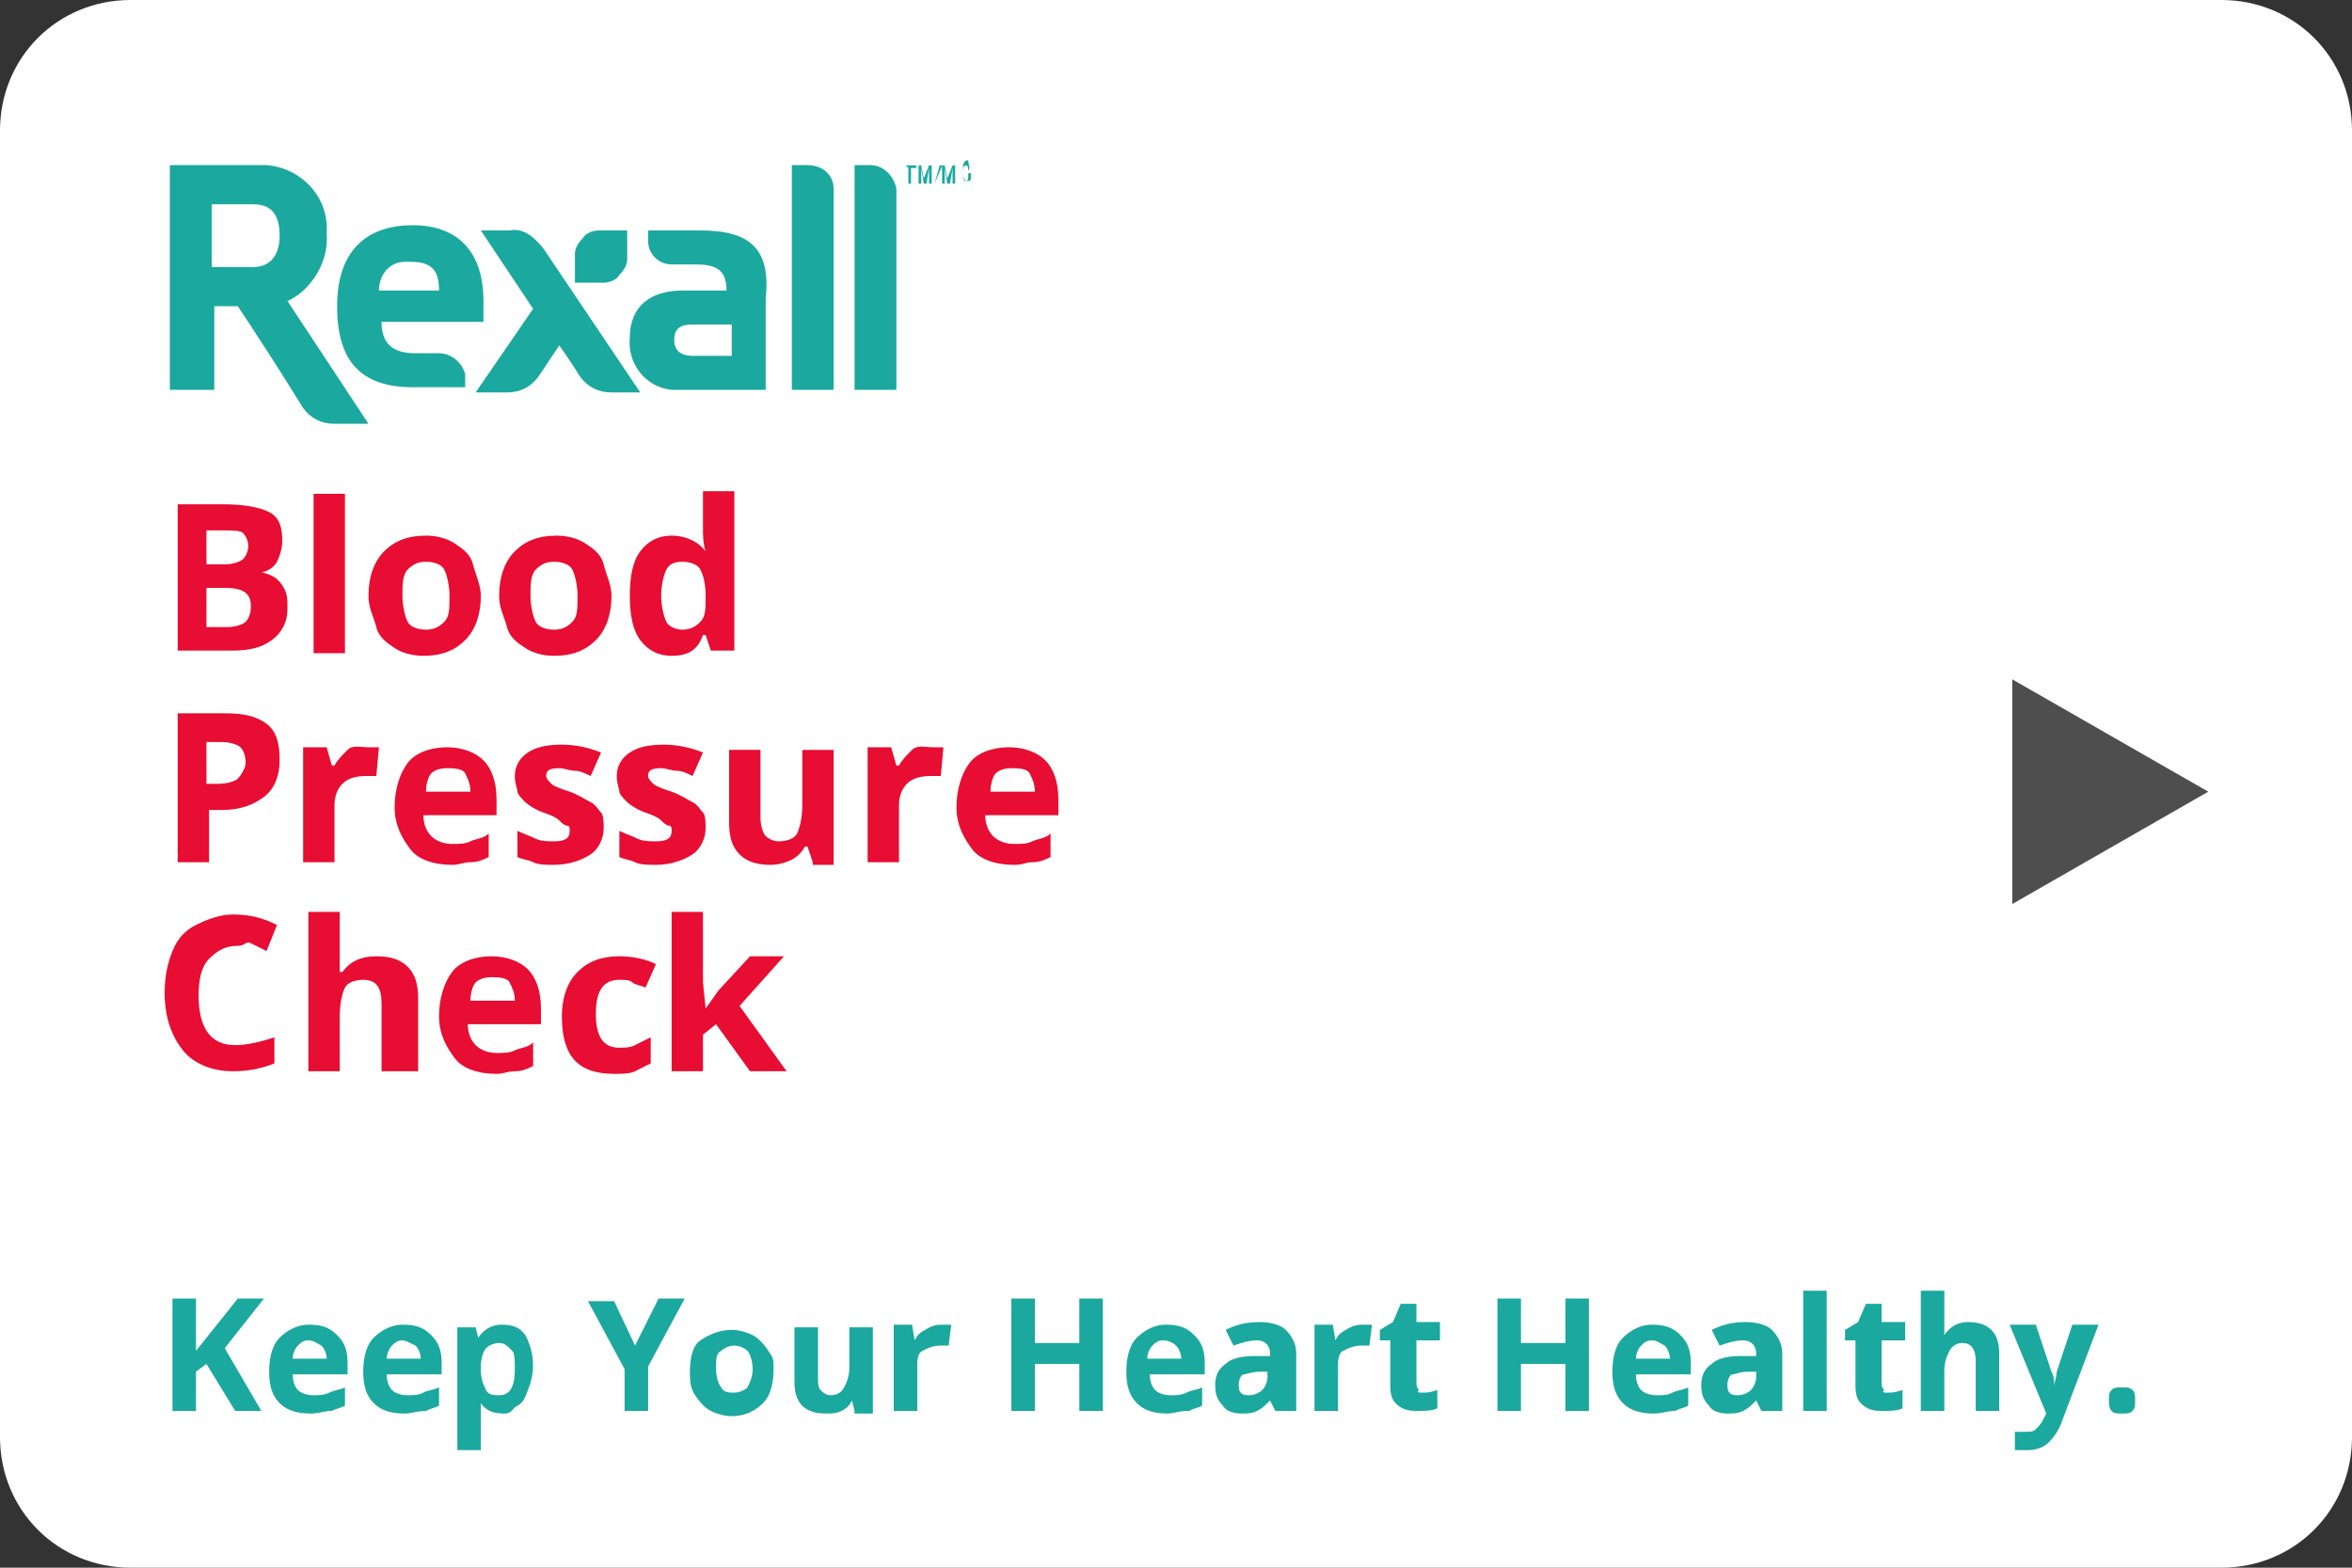
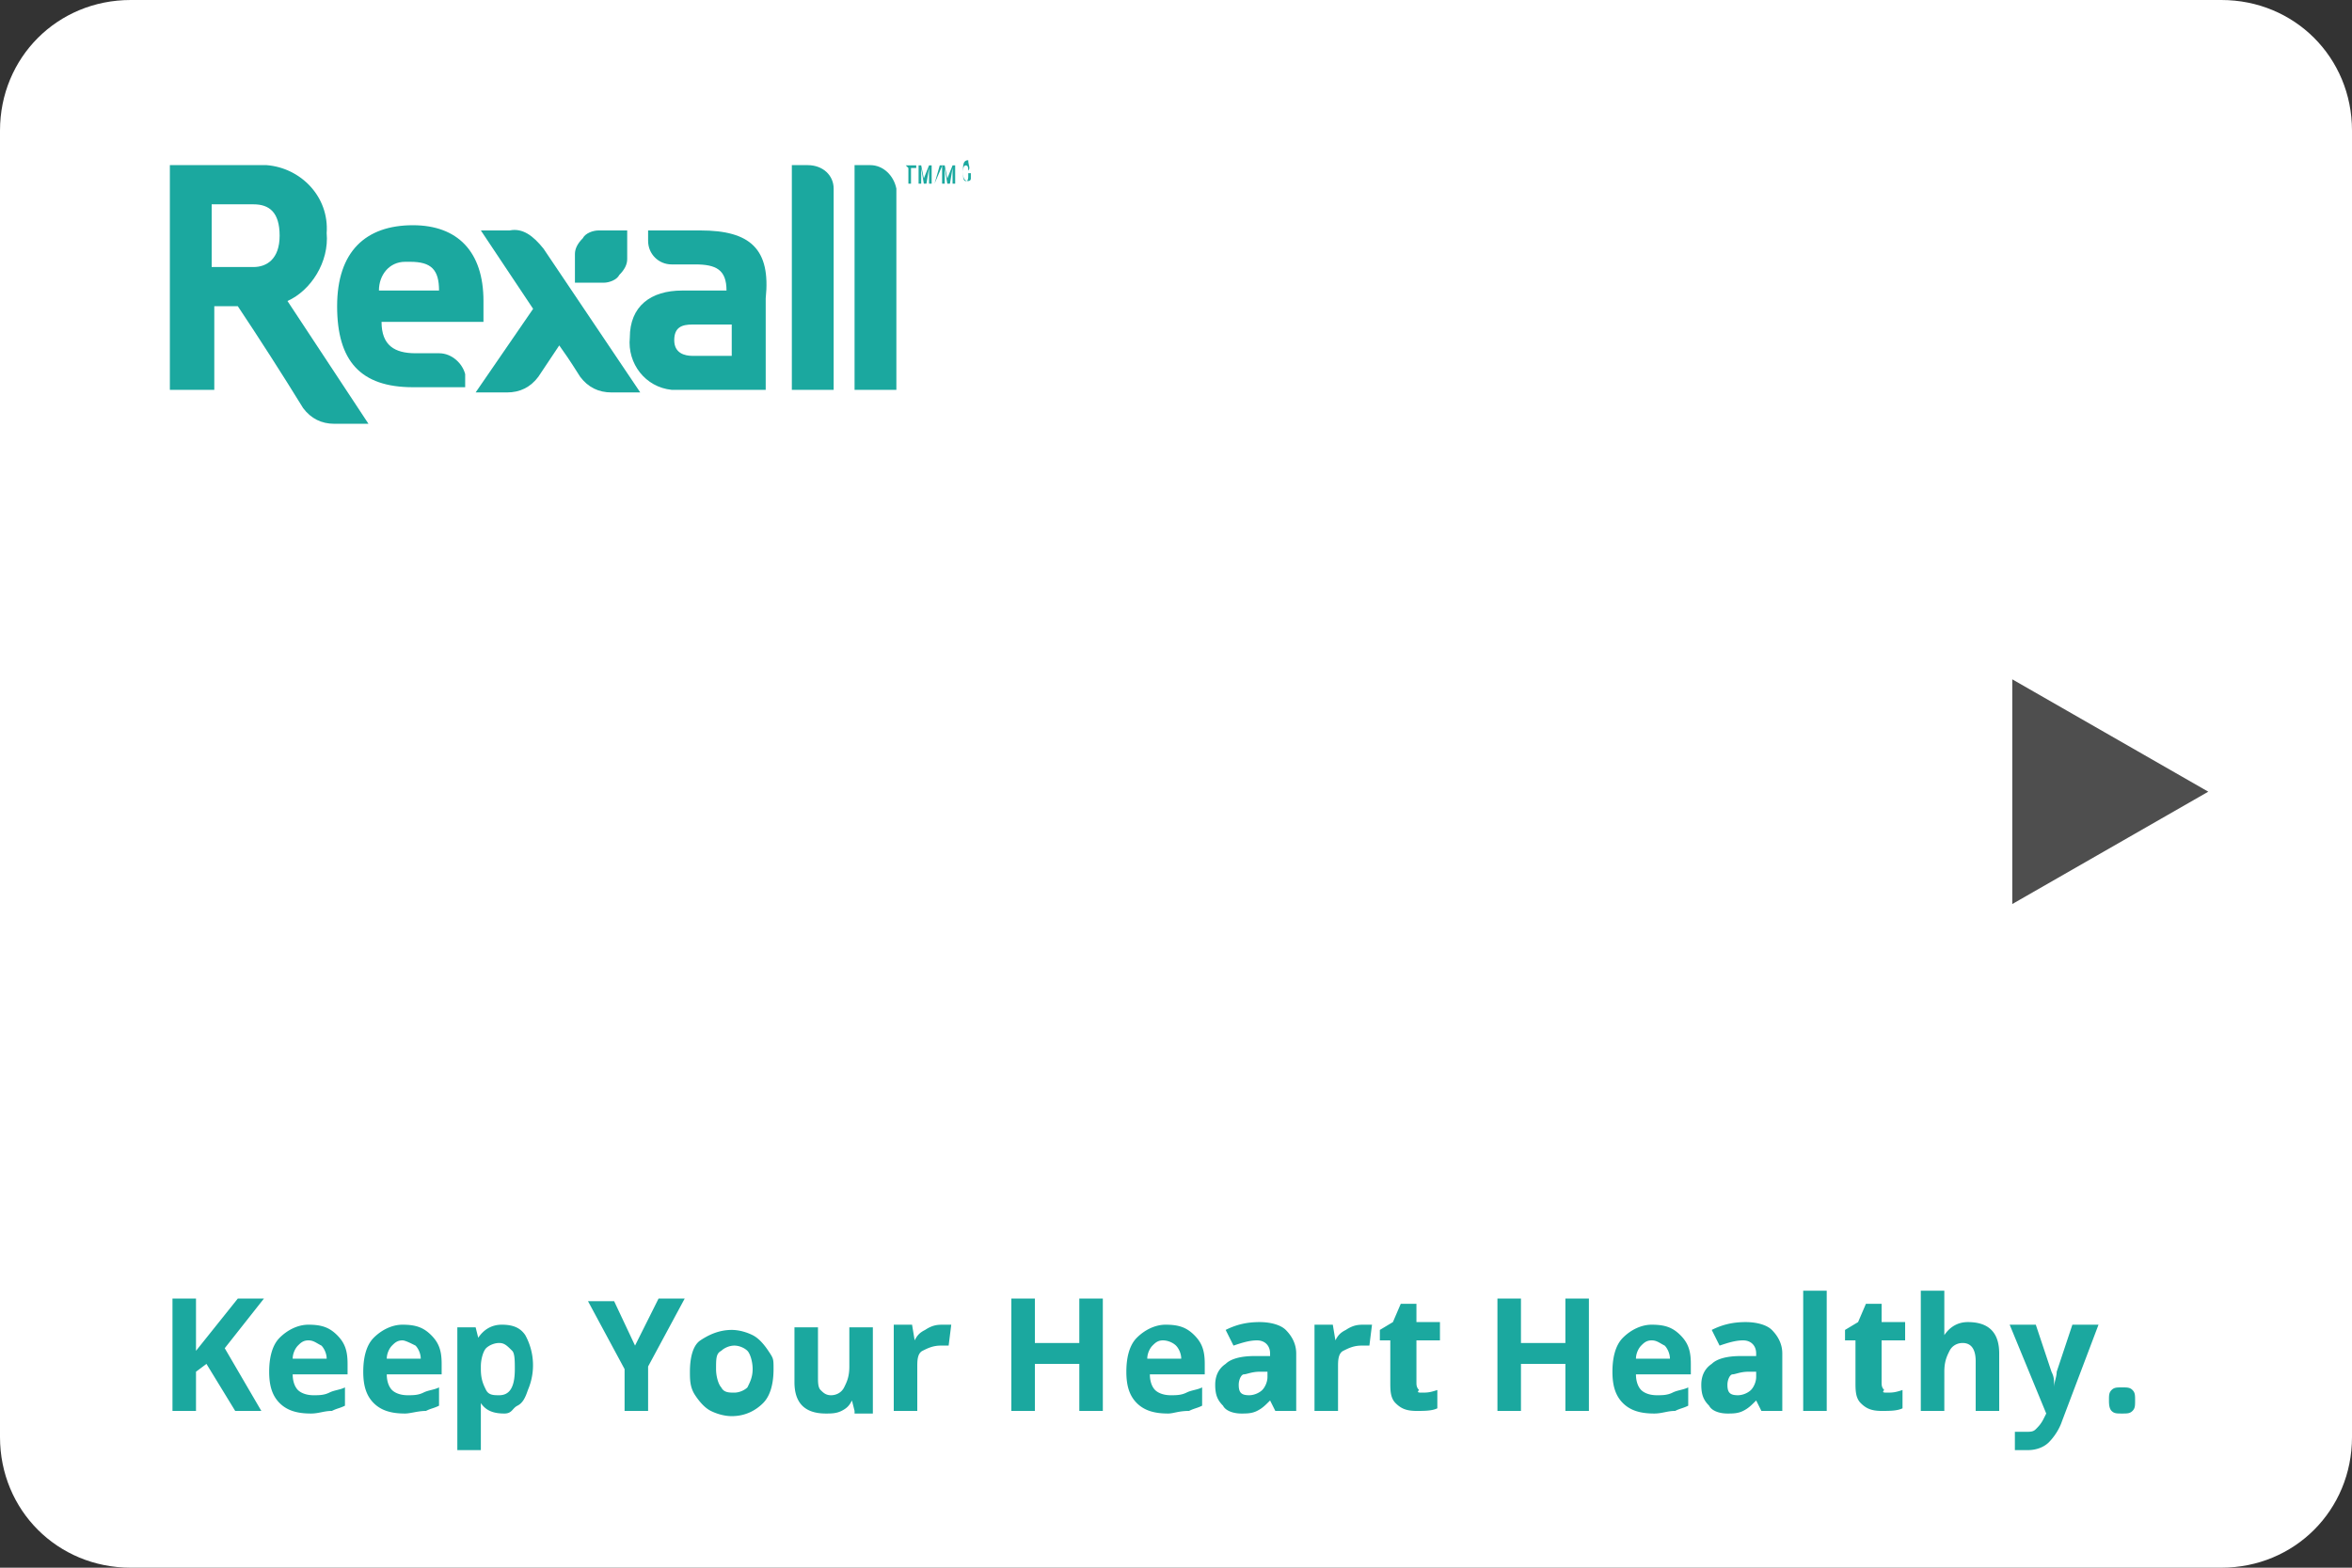
<svg xmlns="http://www.w3.org/2000/svg" viewBox="0 0 90 60">
  <rect x="0" y="0" width="90" height="60" fill="#333333" stroke="none" />
  <path fill="#fff" d="M5 0h80c2.8 0 5 2.2 5 5v50c0 2.8-2.2 5-5 5H5c-2.8 0-5-2.2-5-5V5c0-2.8 2.2-5 5-5z" />
  <path fill="#1ba89f" d="M34.66 6.33h.4v.1h-.2v.6h-.1v-.6zm.89 0h.1v.7h-.1v-.7c.1.1 0 .1 0 .1l-.1.6h-.1l-.1-.6v-.1.7h-.1v-.7h.1l.1.5zm.21.7l.2-.7h.1z" class="st1" />
  <path fill="#1ba89f" d="M36.45 6.33h.1v.7h-.1v-.7c.1.1 0 .1 0 .1l-.1.6h-.1l-.1-.6v-.1.7h-.1v-.7h.1l.1.5zm.6.2c0-.1 0-.2-.1-.2s-.1.2-.1.3c0 .1 0 .3.1.3s.1-.1.1-.2v-.1h.1v.2c0 .1-.1.1-.1.1-.2 0-.2-.2-.2-.4s0-.4.2-.4c0 .2.1.3 0 .4.1 0 .1 0 0 0zM12.5 8.92c.1-1.4-1-2.5-2.3-2.6H6.5v8.6h1.7v-3.2h.9c.8 1.2 1.7 2.6 2.5 3.9.3.4.7.6 1.2.6h1.3l-3.1-4.7c.9-.4 1.6-1.5 1.5-2.6zm-2.8 1.3H8.1v-2.4h1.6c.6 0 1 .3 1 1.2 0 .9-.5 1.2-1 1.2zm9.8-1.4h-1.1l2 3-2.2 3.2h1.2c.5 0 .9-.2 1.2-.6l.8-1.2c.5.7.6.9.8 1.2.3.4.7.6 1.2.6h1.1l-3.7-5.5c-.4-.5-.8-.8-1.3-.7zm11.4-2.5h-.6v8.6h1.6v-7.7c0-.5-.4-.9-1-.9zm2.4 0h-.6v8.6h1.6v-7.7c-.1-.5-.5-.9-1-.9z" class="st1" />
  <path fill="#1ba89f" d="M16.8 13.52h-.9c-.8 0-1.3-.3-1.3-1.2h3.9v-.8c0-1.9-1-2.9-2.7-2.9-1.8 0-2.9 1-2.9 3.1s.9 3.1 2.9 3.1h2v-.5c-.1-.4-.5-.8-1-.8zm-1.1-3.5c.8 0 1.1.3 1.1 1.1h-2.3c0-.6.4-1.1 1-1.1h.2zm11.1-1.2h-2v.4c0 .5.4.9.9.9h.9c.8 0 1.2.2 1.2 1h-1.7c-1.2 0-2 .6-2 1.8-.1 1 .6 1.9 1.6 2h3.6v-3.5c.2-1.9-.6-2.6-2.5-2.6zm1.2 4.8h-1.5c-.3 0-.7-.1-.7-.6s.3-.6.7-.6H28zm-6-2.8h1.1c.2 0 .5-.1.6-.3.2-.2.3-.4.3-.6v-1.1h-1.1c-.2 0-.5.1-.6.3-.2.2-.3.4-.3.6z" class="st1" />
-   <path fill="#e80d32" d="M6.7 19.3h1.8c.8 0 1.4.1 1.8.3.4.2.5.6.5 1.1 0 .3-.1.6-.2.8-.1.2-.4.4-.6.4.4.1.6.2.8.5.2.3.2.5.2.9 0 .5-.2.9-.6 1.2-.4.3-.9.4-1.5.4H6.8v-5.6zm1.2 2.3h.7c.3 0 .6-.1.7-.2.1-.1.2-.3.2-.5s-.1-.4-.2-.5c-.1-.1-.4-.1-.8-.1h-.6zm0 .9V24h.8c.3 0 .6-.1.7-.2.1-.1.2-.3.2-.6 0-.5-.3-.7-1-.7zm5.3 2.5H12v-6.1h1.2zm5.2-2.2c0 .7-.2 1.3-.6 1.7-.4.4-.9.6-1.6.6-.4 0-.8-.1-1.1-.3-.3-.2-.6-.4-.7-.8-.1-.4-.3-.7-.3-1.2 0-.7.2-1.3.6-1.7.4-.4.9-.6 1.6-.6.4 0 .8.1 1.1.3.3.2.6.4.7.8.1.4.3.8.3 1.2zm-3 0c0 .4.1.8.2 1 .1.2.4.3.7.3.3 0 .5-.1.7-.3.2-.2.2-.5.2-1 0-.4-.1-.8-.2-1-.1-.2-.4-.3-.7-.3-.3 0-.5.1-.7.3-.2.2-.2.6-.2 1zm8 0c0 .7-.2 1.3-.6 1.7-.4.4-.9.6-1.6.6-.4 0-.8-.1-1.1-.3-.3-.2-.6-.4-.7-.8-.1-.4-.3-.7-.3-1.2 0-.7.2-1.3.6-1.7.4-.4.9-.6 1.6-.6.4 0 .8.1 1.1.3.3.2.6.4.7.8.1.4.3.8.3 1.2zm-3.1 0c0 .4.1.8.2 1 .1.2.4.3.7.3.3 0 .5-.1.7-.3.2-.2.2-.5.2-1 0-.4-.1-.8-.2-1-.1-.2-.4-.3-.7-.3-.3 0-.5.1-.7.3-.2.2-.2.6-.2 1zm5.4 2.3c-.5 0-.9-.2-1.2-.6-.3-.4-.4-1-.4-1.7s.1-1.3.4-1.7c.3-.4.7-.6 1.2-.6s1 .2 1.3.6c-.1-.3-.1-.6-.1-.9v-1.4h1.2v6.1h-.9l-.2-.6h-.1c-.2.6-.6.8-1.2.8zm.4-1c.3 0 .5-.1.7-.3.2-.2.2-.5.2-.9v-.1c0-.5-.1-.8-.2-1-.1-.2-.4-.3-.7-.3-.3 0-.5.1-.6.3-.1.2-.2.6-.2 1s.1.8.2 1c.1.2.4.3.6.3zm-15.4 5c0 .6-.2 1.1-.6 1.4-.4.3-.9.5-1.6.5H8v2H6.8v-5.7h1.8c.7 0 1.2.1 1.6.4.4.3.5.8.5 1.4zm-2.8.9h.4c.4 0 .7-.1.8-.2.1-.1.3-.4.3-.6 0-.3-.1-.5-.2-.6-.1-.1-.4-.2-.7-.2h-.6zm6.2-1.4h.4l-.1 1.1H14c-.4 0-.7.1-.9.3-.2.2-.3.5-.3.8V33h-1.2v-4.4h.9l.2.7h.1c.1-.2.3-.4.5-.6.2-.2.5-.1.8-.1zm3.2 4.5c-.7 0-1.3-.2-1.6-.6-.3-.4-.6-.9-.6-1.6 0-.7.2-1.3.5-1.7.3-.4.9-.6 1.5-.6s1.1.2 1.4.5c.3.3.5.8.5 1.5v.6h-2.8c0 .3.1.6.3.8.2.2.5.3.8.3.3 0 .5 0 .7-.1.2-.1.5-.1.7-.3v.9c-.2.1-.4.2-.7.2-.3 0-.4.1-.7.1zm-.2-3.7c-.3 0-.5.1-.6.2-.1.1-.2.4-.2.7H18c0-.3-.1-.5-.2-.7-.1-.2-.5-.2-.7-.2zm6 2.3c0 .4-.2.8-.5 1-.3.2-.8.4-1.4.4-.3 0-.6 0-.8-.1-.2-.1-.4-.1-.6-.2v-1c.2.1.5.2.7.3.2.1.5.1.7.1.4 0 .6-.1.6-.4 0-.1 0-.2-.1-.2s-.2-.1-.3-.2c-.1-.1-.3-.2-.6-.3-.3-.1-.6-.3-.7-.4-.1-.1-.3-.3-.3-.4 0-.1-.1-.3-.1-.6 0-.4.2-.7.5-.9.3-.2.7-.3 1.3-.3.5 0 1 .1 1.5.3l-.4.9c-.2-.1-.4-.2-.6-.2-.2 0-.4-.1-.6-.1-.4 0-.5.1-.5.3 0 .1.1.2.2.3.1.1.4.2.7.3.3.1.6.3.8.4.2.1.3.3.4.4.1.1.1.4.1.6zm3.9 0c0 .4-.2.8-.5 1-.3.2-.8.4-1.4.4-.3 0-.6 0-.8-.1-.2-.1-.4-.1-.6-.2v-1c.2.1.5.2.7.3.2.1.5.1.7.1.4 0 .6-.1.6-.4 0-.1 0-.2-.1-.2s-.2-.1-.3-.2c-.1-.1-.3-.2-.6-.3-.3-.1-.6-.3-.7-.4-.1-.1-.3-.3-.3-.4 0-.1-.1-.3-.1-.6 0-.4.2-.7.5-.9.3-.2.7-.3 1.3-.3.5 0 1 .1 1.5.3l-.4.9c-.2-.1-.4-.2-.6-.2-.2 0-.4-.1-.6-.1-.4 0-.5.1-.5.3 0 .1.1.2.2.3.1.1.4.2.7.3.3.1.6.3.8.4.2.1.3.3.4.4.1.1.1.4.1.6zm4.1 1.3l-.2-.6h-.1c-.1.2-.3.4-.5.5-.2.1-.5.2-.8.2-.5 0-.9-.1-1.2-.4-.3-.3-.4-.7-.4-1.2v-2.8h1.2v2.6c0 .3.1.6.2.7.1.1.3.2.5.2.3 0 .6-.1.7-.3.1-.2.2-.6.2-1.1v-2.1h1.2v4.4h-.8zm4.6-4.4h.4l-.1 1.1h-.4c-.4 0-.7.1-.9.3-.2.2-.3.5-.3.8V33h-1.2v-4.4h.9l.2.7h.1c.1-.2.3-.4.5-.6.2-.2.5-.1.8-.1zm3.1 4.5c-.7 0-1.3-.2-1.6-.6-.3-.4-.6-.9-.6-1.6 0-.7.2-1.3.5-1.7.3-.4.9-.6 1.5-.6s1.1.2 1.4.5c.3.3.5.8.5 1.5v.6h-2.8c0 .3.1.6.3.8.2.2.5.3.8.3.3 0 .5 0 .7-.1.2-.1.5-.1.7-.3v.9c-.2.1-.4.2-.7.2-.3 0-.3.1-.7.1zm-.1-3.7c-.3 0-.5.1-.6.2-.1.1-.2.4-.2.7h1.7c0-.3-.1-.5-.2-.7-.1-.2-.5-.2-.7-.2zM9.1 36.2c-.5 0-.8.2-1.1.5-.3.3-.4.8-.4 1.4 0 1.3.5 1.9 1.4 1.9.4 0 .9-.1 1.5-.3v1c-.5.2-1 .3-1.6.3-.8 0-1.5-.3-1.9-.8-.4-.5-.7-1.2-.7-2.2 0-.6.1-1.1.3-1.6.2-.5.5-.8.9-1 .4-.2.9-.4 1.4-.4.6 0 1.1.1 1.7.4l-.4 1-.6-.3c-.2-.1-.2.1-.5.1zm6.7 4.8h-1.2v-2.6c0-.6-.2-.9-.7-.9-.3 0-.6.1-.7.3-.1.2-.2.6-.2 1.1V41h-1.2v-6.1H13v2.3h.1c.3-.4.7-.6 1.3-.6.5 0 .9.1 1.2.4.3.3.4.7.4 1.2V41zm3.2.1c-.7 0-1.3-.2-1.6-.6-.3-.4-.6-.9-.6-1.6 0-.7.2-1.3.5-1.7.3-.4.9-.6 1.5-.6s1.1.2 1.4.5c.3.3.5.8.5 1.5v.6h-2.8c0 .3.1.6.3.8.2.2.5.3.8.3.3 0 .5 0 .7-.1.2-.1.5-.1.7-.3v.9c-.2.1-.4.2-.7.2-.3 0-.4.1-.7.1zm-.2-3.7c-.3 0-.5.1-.6.2-.1.1-.2.4-.2.7h1.7c0-.3-.1-.5-.2-.7-.1-.2-.5-.2-.7-.2zm4.7 3.7c-1.4 0-2-.7-2-2.2 0-.7.2-1.3.6-1.7.4-.4.9-.6 1.6-.6.5 0 1 .1 1.4.3l-.4.9c-.2-.1-.4-.1-.5-.2-.1-.1-.3-.1-.5-.1-.6 0-.9.4-.9 1.3s.3 1.3.9 1.3c.2 0 .4 0 .6-.1l.6-.3v1l-.6.3c-.2.1-.5.1-.8.1zm3.5-2.5l.5-.7 1.2-1.3H30l-1.7 1.9 1.8 2.5h-1.4l-1.3-1.8-.5.4V41h-1.2v-6.1h1.2v2.7z" class="st3" />
  <path fill="#1ba89f" d="M10 54H9l-1.1-1.8-.4.3V54h-.9v-4.3h.9v2l.4-.5 1.2-1.5h1l-1.5 1.9zm1.9.1c-.5 0-.9-.1-1.2-.4-.3-.3-.4-.7-.4-1.2s.1-1 .4-1.3c.3-.3.7-.5 1.1-.5.5 0 .8.1 1.1.4.3.3.4.6.4 1.1v.4h-2.1c0 .3.1.5.2.6.1.1.3.2.6.2.2 0 .4 0 .6-.1.2-.1.4-.1.6-.2v.7c-.2.1-.3.1-.5.2-.3 0-.5.1-.8.1zm-.1-2.8c-.2 0-.3.1-.4.2-.1.1-.2.3-.2.5h1.3c0-.2-.1-.4-.2-.5-.2-.1-.3-.2-.5-.2zm3.7 2.8c-.5 0-.9-.1-1.2-.4-.3-.3-.4-.7-.4-1.2s.1-1 .4-1.3c.3-.3.7-.5 1.1-.5.5 0 .8.1 1.1.4.3.3.4.6.4 1.1v.4h-2.1c0 .3.1.5.2.6.1.1.3.2.6.2.2 0 .4 0 .6-.1.2-.1.4-.1.6-.2v.7c-.2.1-.3.1-.5.2-.3 0-.6.1-.8.1zm-.1-2.8c-.2 0-.3.1-.4.2-.1.1-.2.3-.2.5h1.3c0-.2-.1-.4-.2-.5-.2-.1-.4-.2-.5-.2zm3.9 2.8c-.4 0-.7-.1-.9-.4v1.8h-.9v-4.7h.7l.1.4c.2-.3.5-.5.9-.5s.7.1.9.4a2.39 2.39 0 0 1 .1 2.1c-.1.3-.2.5-.4.6-.2.1-.2.3-.5.3zm-.2-2.7c-.2 0-.4.1-.5.2-.1.1-.2.4-.2.7v.1c0 .4.1.6.2.8.1.2.3.2.5.2.4 0 .6-.3.6-1 0-.3 0-.6-.1-.7-.2-.2-.3-.3-.5-.3zm5.2.1l.9-1.8h1l-1.4 2.6V54h-.9v-1.6l-1.4-2.6h1zm5.3.9c0 .5-.1 1-.4 1.3-.3.3-.7.5-1.2.5-.3 0-.6-.1-.8-.2-.2-.1-.4-.3-.6-.6-.2-.3-.2-.6-.2-.9 0-.5.1-1 .4-1.2.3-.2.7-.4 1.2-.4.3 0 .6.1.8.2.2.1.4.3.6.6.2.3.2.3.2.7zm-2.2 0c0 .3.1.6.2.7.1.2.3.2.5.2s.4-.1.5-.2c.1-.2.2-.4.2-.7 0-.3-.1-.6-.2-.7-.1-.1-.3-.2-.5-.2s-.4.1-.5.2c-.2.1-.2.3-.2.7zm5.3 1.6l-.1-.4c-.1.2-.2.3-.4.4-.2.1-.4.1-.6.1-.4 0-.7-.1-.9-.3-.2-.2-.3-.5-.3-.9v-2.1h.9v1.9c0 .2 0 .4.1.5.1.1.2.2.4.2s.4-.1.5-.3c.1-.2.2-.4.2-.8v-1.5h.9v3.3h-.7zm3.4-3.3h.3l-.1.8H36c-.3 0-.5.1-.7.2-.2.1-.2.4-.2.6V54h-.9v-3.3h.7l.1.6c.1-.2.2-.3.4-.4.3-.2.5-.2.7-.2zm6.1 3.3h-.9v-1.8h-1.7V54h-.9v-4.3h.9v1.7h1.7v-1.7h.9zm2.5.1c-.5 0-.9-.1-1.2-.4-.3-.3-.4-.7-.4-1.2s.1-1 .4-1.3c.3-.3.7-.5 1.1-.5.5 0 .8.1 1.1.4.3.3.4.6.4 1.1v.4H44c0 .3.1.5.2.6.1.1.3.2.6.2.2 0 .4 0 .6-.1.2-.1.4-.1.6-.2v.7c-.2.1-.3.1-.5.2-.4 0-.6.1-.8.1zm-.2-2.8c-.2 0-.3.1-.4.2-.1.1-.2.3-.2.5h1.3c0-.2-.1-.4-.2-.5-.1-.1-.3-.2-.5-.2zm4.3 2.7l-.2-.4c-.2.2-.3.3-.5.4-.2.1-.4.1-.6.1-.3 0-.6-.1-.7-.3-.2-.2-.3-.4-.3-.8 0-.3.1-.6.4-.8.2-.2.6-.3 1.1-.3h.6v-.1c0-.3-.2-.5-.5-.5s-.6.1-.9.2l-.3-.6c.4-.2.8-.3 1.3-.3.4 0 .8.1 1 .3.2.2.4.5.4.9V54zm-.3-1.5h-.3c-.3 0-.5.1-.6.1-.1 0-.2.2-.2.4 0 .3.1.4.4.4.2 0 .4-.1.5-.2.1-.1.2-.3.2-.5zm3.7-1.8h.3l-.1.8h-.3c-.3 0-.5.1-.7.2-.2.1-.2.4-.2.6V54h-.9v-3.3h.7l.1.6c.1-.2.2-.3.4-.4.3-.2.5-.2.7-.2zm2.2 2.6c.2 0 .3 0 .6-.1v.7c-.2.1-.5.1-.8.1-.4 0-.6-.1-.8-.3-.2-.2-.2-.5-.2-.8v-1.6h-.4v-.4l.5-.3.3-.7h.6v.7h.9v.7h-.9v1.6c0 .1 0 .2.1.3-.1.1 0 .1.1.1zm6.4.7h-.9v-1.8h-1.7V54h-.9v-4.3h.9v1.7h1.7v-1.7h.9zm2.5.1c-.5 0-.9-.1-1.2-.4-.3-.3-.4-.7-.4-1.2s.1-1 .4-1.3c.3-.3.7-.5 1.1-.5.5 0 .8.1 1.1.4.3.3.4.6.4 1.1v.4h-2.1c0 .3.1.5.2.6.1.1.3.2.6.2.2 0 .4 0 .6-.1.2-.1.4-.1.6-.2v.7c-.2.1-.3.1-.5.2-.3 0-.5.1-.8.1zm-.1-2.8c-.2 0-.3.1-.4.2-.1.1-.2.3-.2.5h1.3c0-.2-.1-.4-.2-.5-.2-.1-.3-.2-.5-.2zm4.2 2.7l-.2-.4c-.2.2-.3.3-.5.4-.2.1-.4.1-.6.1-.3 0-.6-.1-.7-.3-.2-.2-.3-.4-.3-.8 0-.3.1-.6.4-.8.2-.2.6-.3 1.1-.3h.6v-.1c0-.3-.2-.5-.5-.5s-.6.1-.9.2l-.3-.6c.4-.2.8-.3 1.3-.3.4 0 .8.1 1 .3.2.2.4.5.4.9V54zm-.2-1.5h-.3c-.3 0-.5.1-.6.1-.1 0-.2.2-.2.4 0 .3.1.4.4.4.2 0 .4-.1.5-.2.1-.1.2-.3.2-.5zm2.7 1.5H69v-4.6h.9zm2.3-.7c.2 0 .3 0 .6-.1v.7c-.2.1-.5.1-.8.1-.4 0-.6-.1-.8-.3-.2-.2-.2-.5-.2-.8v-1.6h-.4v-.4l.5-.3.3-.7h.6v.7h.9v.7H72v1.6c0 .1 0 .2.1.3-.1.1 0 .1.1.1zm4.3.7h-.9v-1.9c0-.5-.2-.7-.5-.7-.2 0-.4.1-.5.3-.1.2-.2.4-.2.8V54h-.9v-4.6h.9v1.7c.2-.3.5-.5.9-.5s.7.1.9.3c.2.2.3.5.3.9zm.4-3.3h1l.6 1.8c.1.2.1.3.1.6 0-.2.1-.4.1-.6l.6-1.8h1l-1.4 3.7c-.1.3-.3.6-.5.8-.2.2-.5.3-.8.3h-.5v-.7h.4c.2 0 .3 0 .4-.1.1-.1.2-.2.3-.4l.1-.2zm3.8 2.9c0-.2 0-.3.1-.4.1-.1.2-.1.4-.1s.3 0 .4.1c.1.1.1.2.1.4s0 .3-.1.4c-.1.1-.2.1-.4.1s-.3 0-.4-.1c-.1-.1-.1-.3-.1-.4z" class="st1" />
  <path fill="#4e4e4e" d="M84.5 30.3L77 26v8.6z" />
</svg>